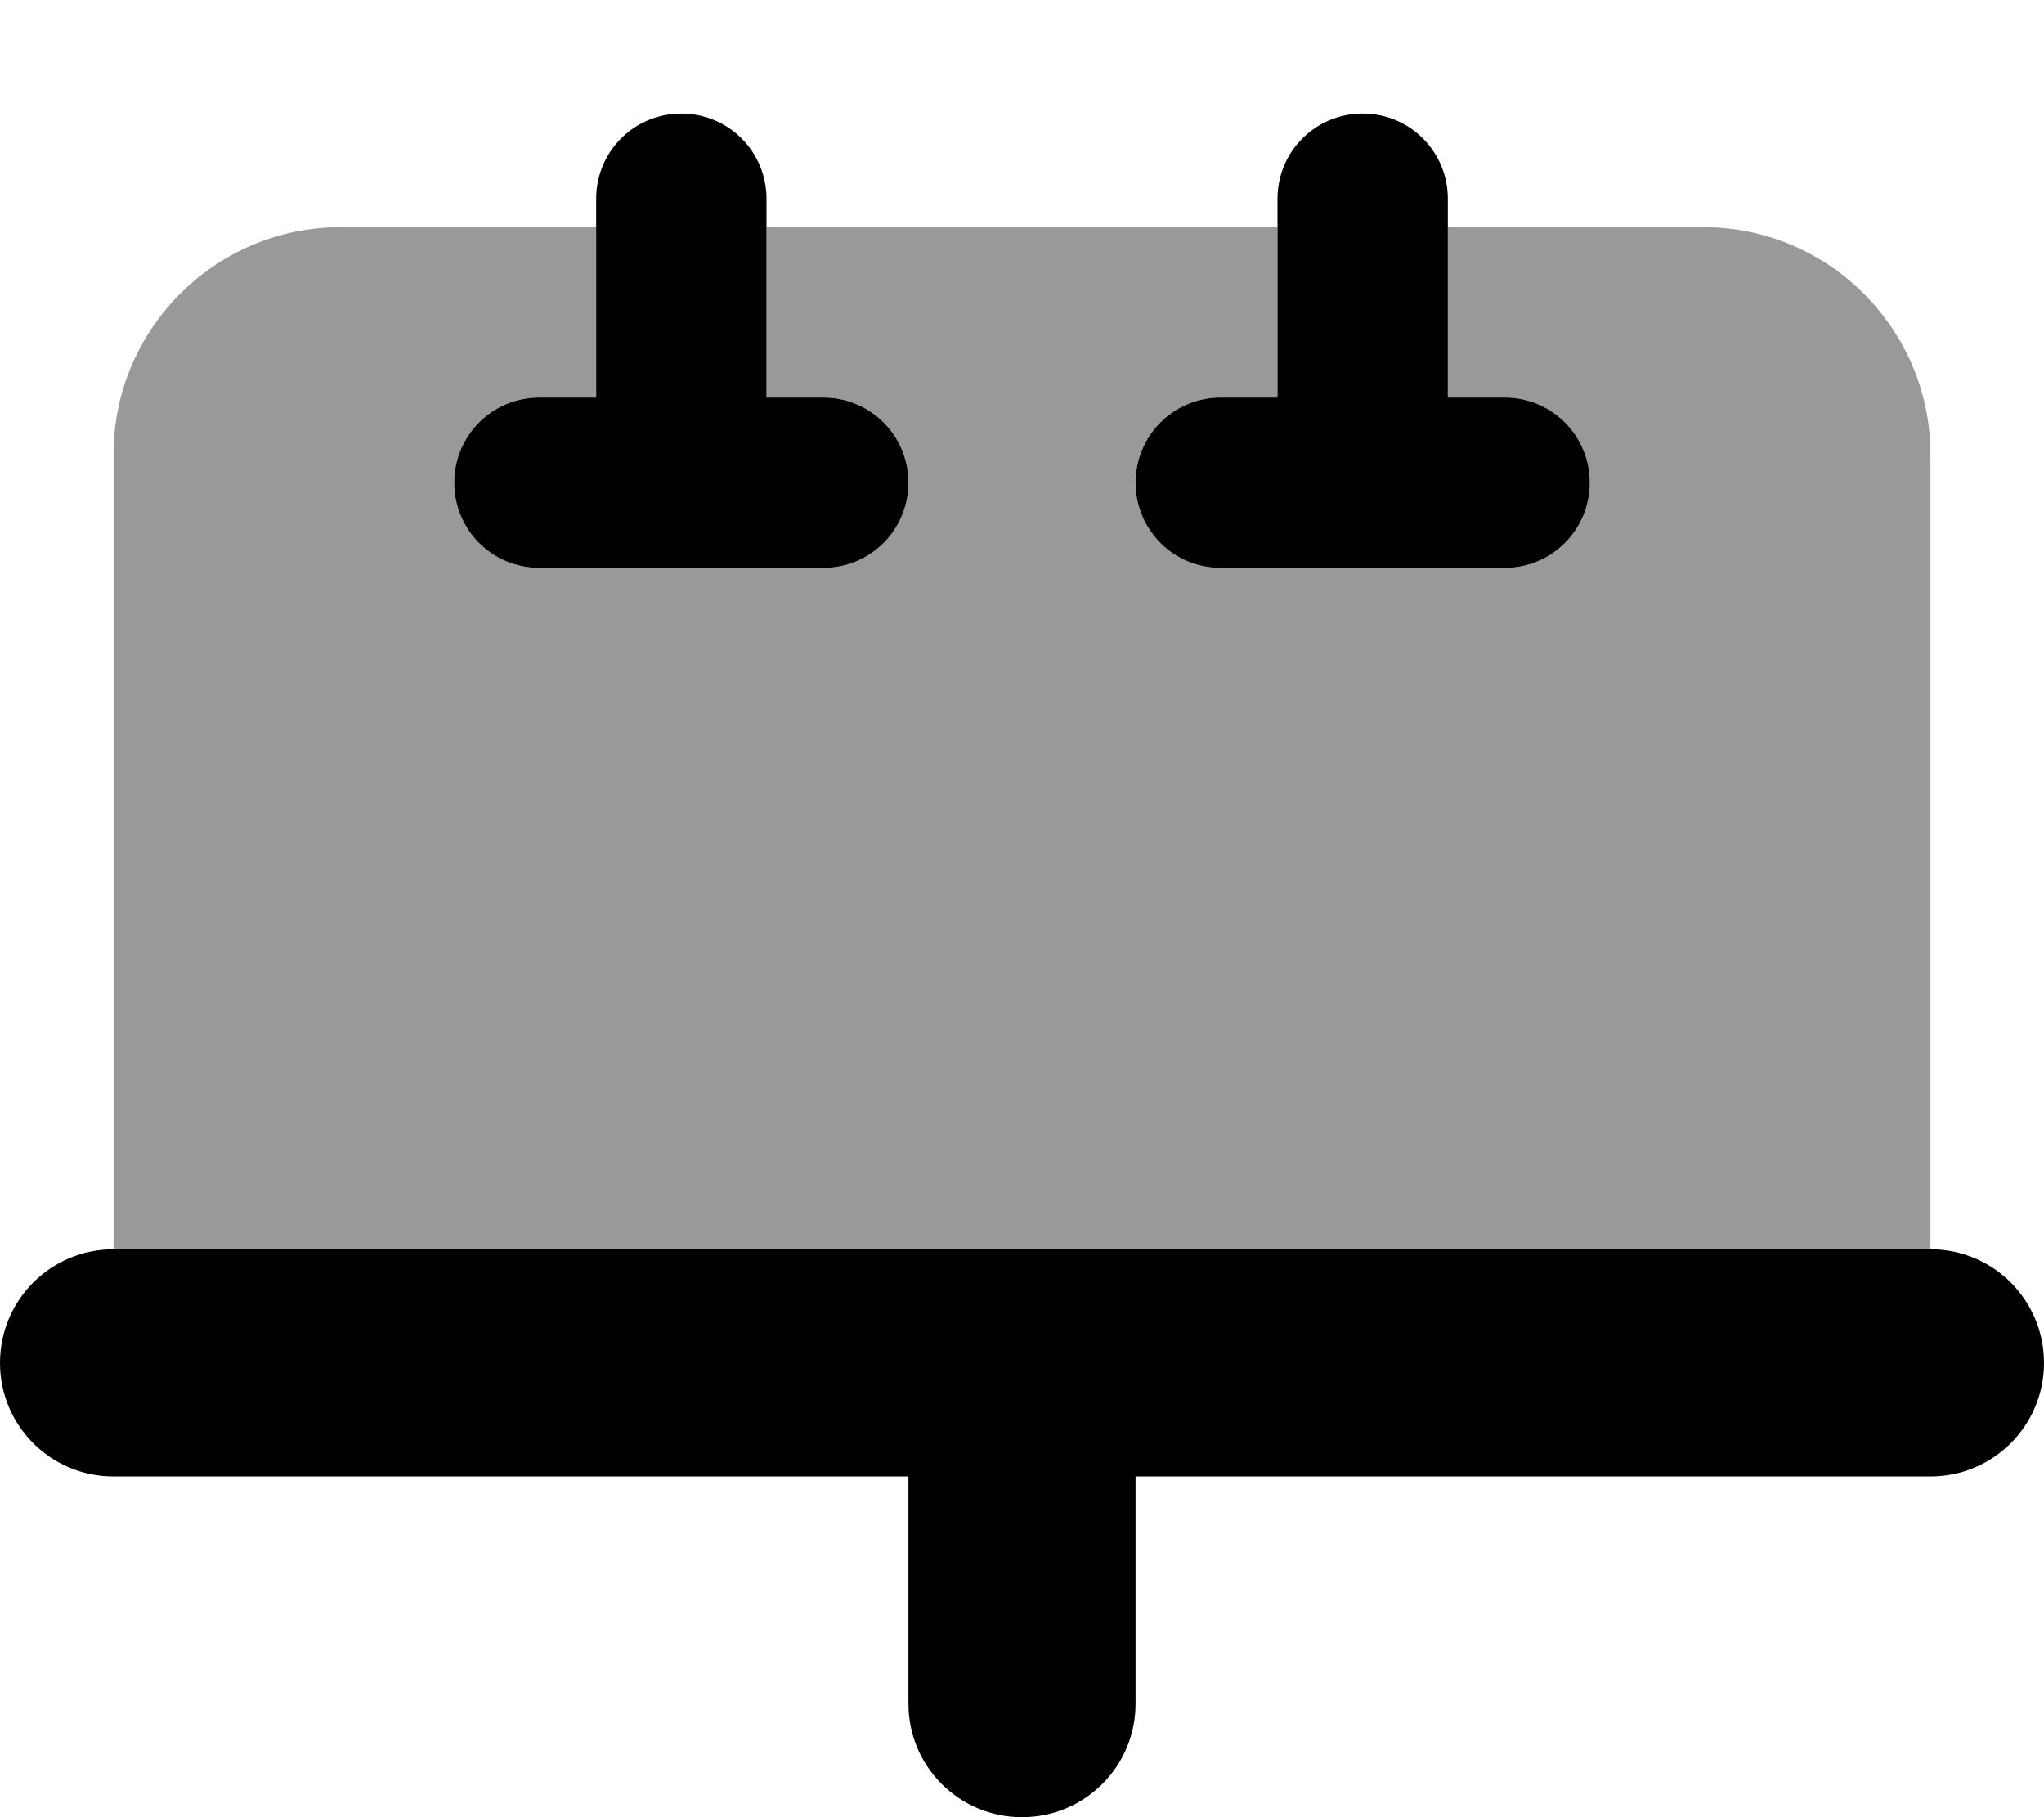
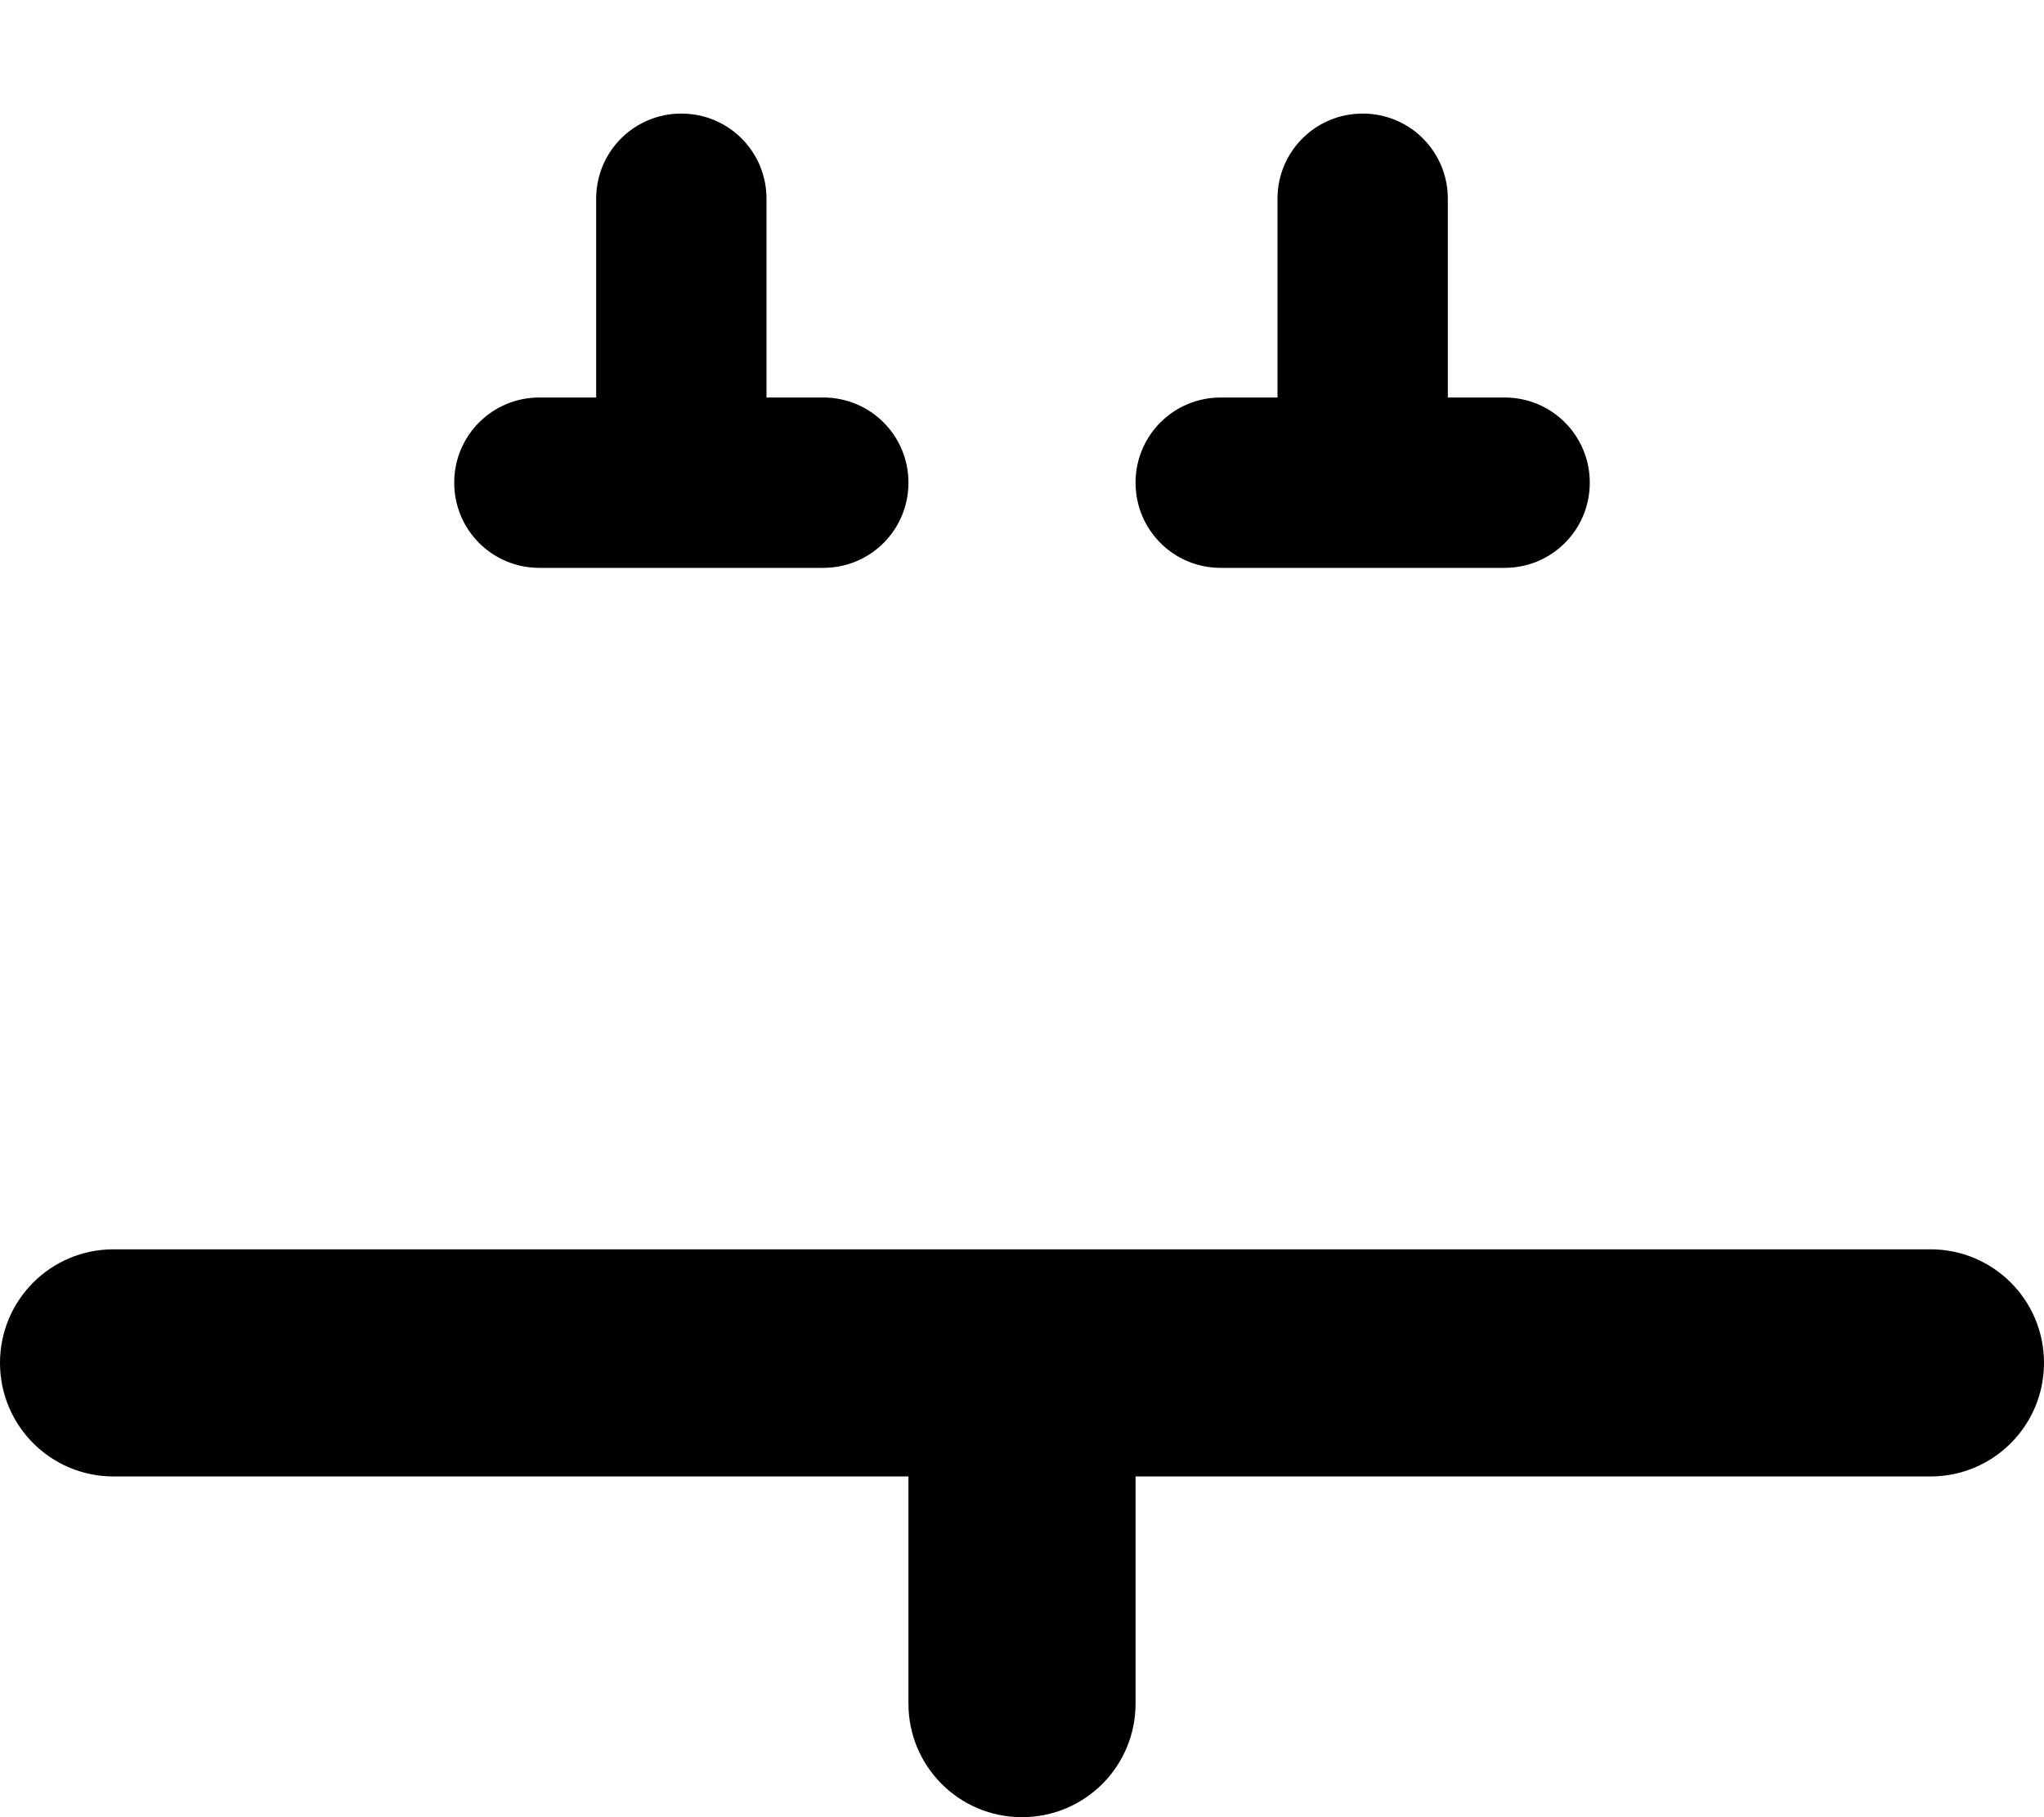
<svg xmlns="http://www.w3.org/2000/svg" viewBox="0 0 576 512">
-   <path opacity=".4" fill="currentColor" d="M32 128c0-35.3 28.7-64 64-64l72 0 0 48-16 0c-13.3 0-24 10.7-24 24s10.7 24 24 24l80 0c13.3 0 24-10.7 24-24s-10.7-24-24-24l-16 0 0-48 144 0 0 48-16 0c-13.3 0-24 10.7-24 24s10.7 24 24 24l80 0c13.3 0 24-10.7 24-24s-10.7-24-24-24l-16 0 0-48 72 0c35.3 0 64 28.7 64 64l0 224-512 0 0-224z" />
  <path fill="currentColor" d="M192 32c13.3 0 24 10.7 24 24l0 56 16 0c13.3 0 24 10.7 24 24s-10.7 24-24 24l-80 0c-13.3 0-24-10.7-24-24s10.7-24 24-24l16 0 0-56c0-13.3 10.7-24 24-24zM408 56l0 56 16 0c13.3 0 24 10.7 24 24s-10.7 24-24 24l-80 0c-13.3 0-24-10.7-24-24s10.7-24 24-24l16 0 0-56c0-13.3 10.7-24 24-24s24 10.7 24 24zM256 416L32 416c-17.7 0-32-14.3-32-32s14.3-32 32-32l512 0c17.7 0 32 14.3 32 32s-14.3 32-32 32l-224 0 0 64c0 17.7-14.3 32-32 32s-32-14.3-32-32l0-64z" />
</svg>